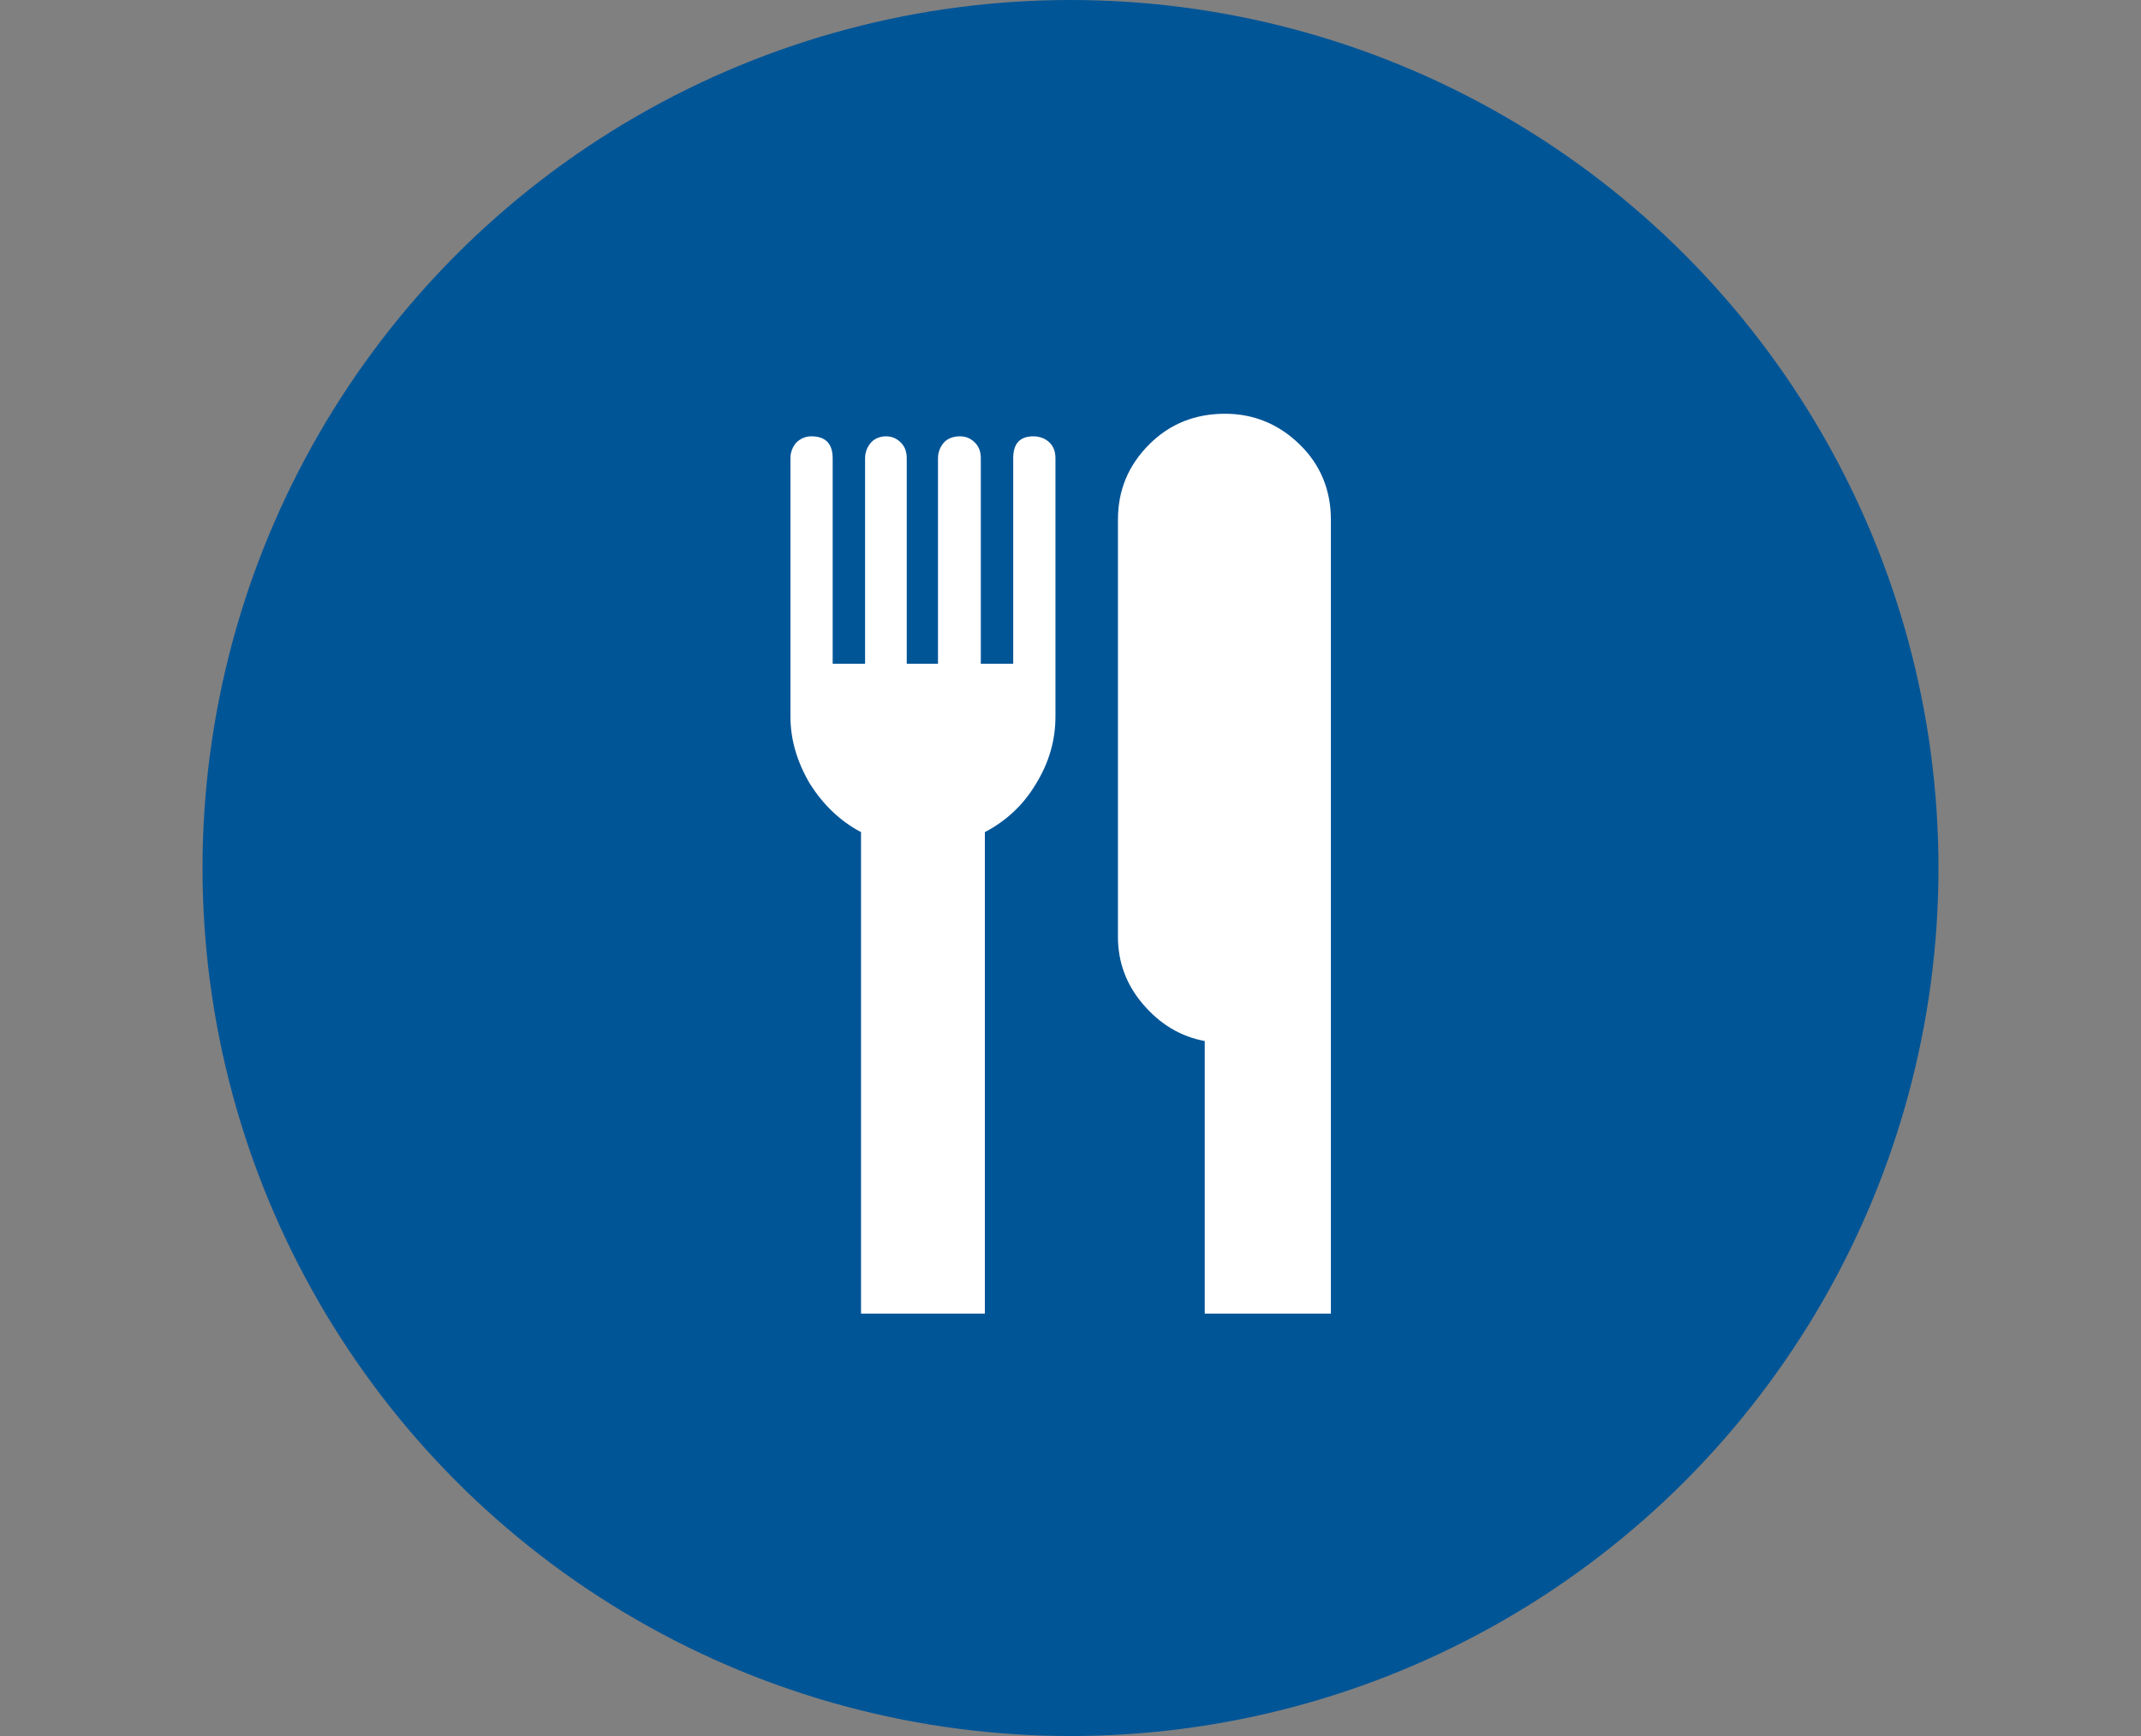
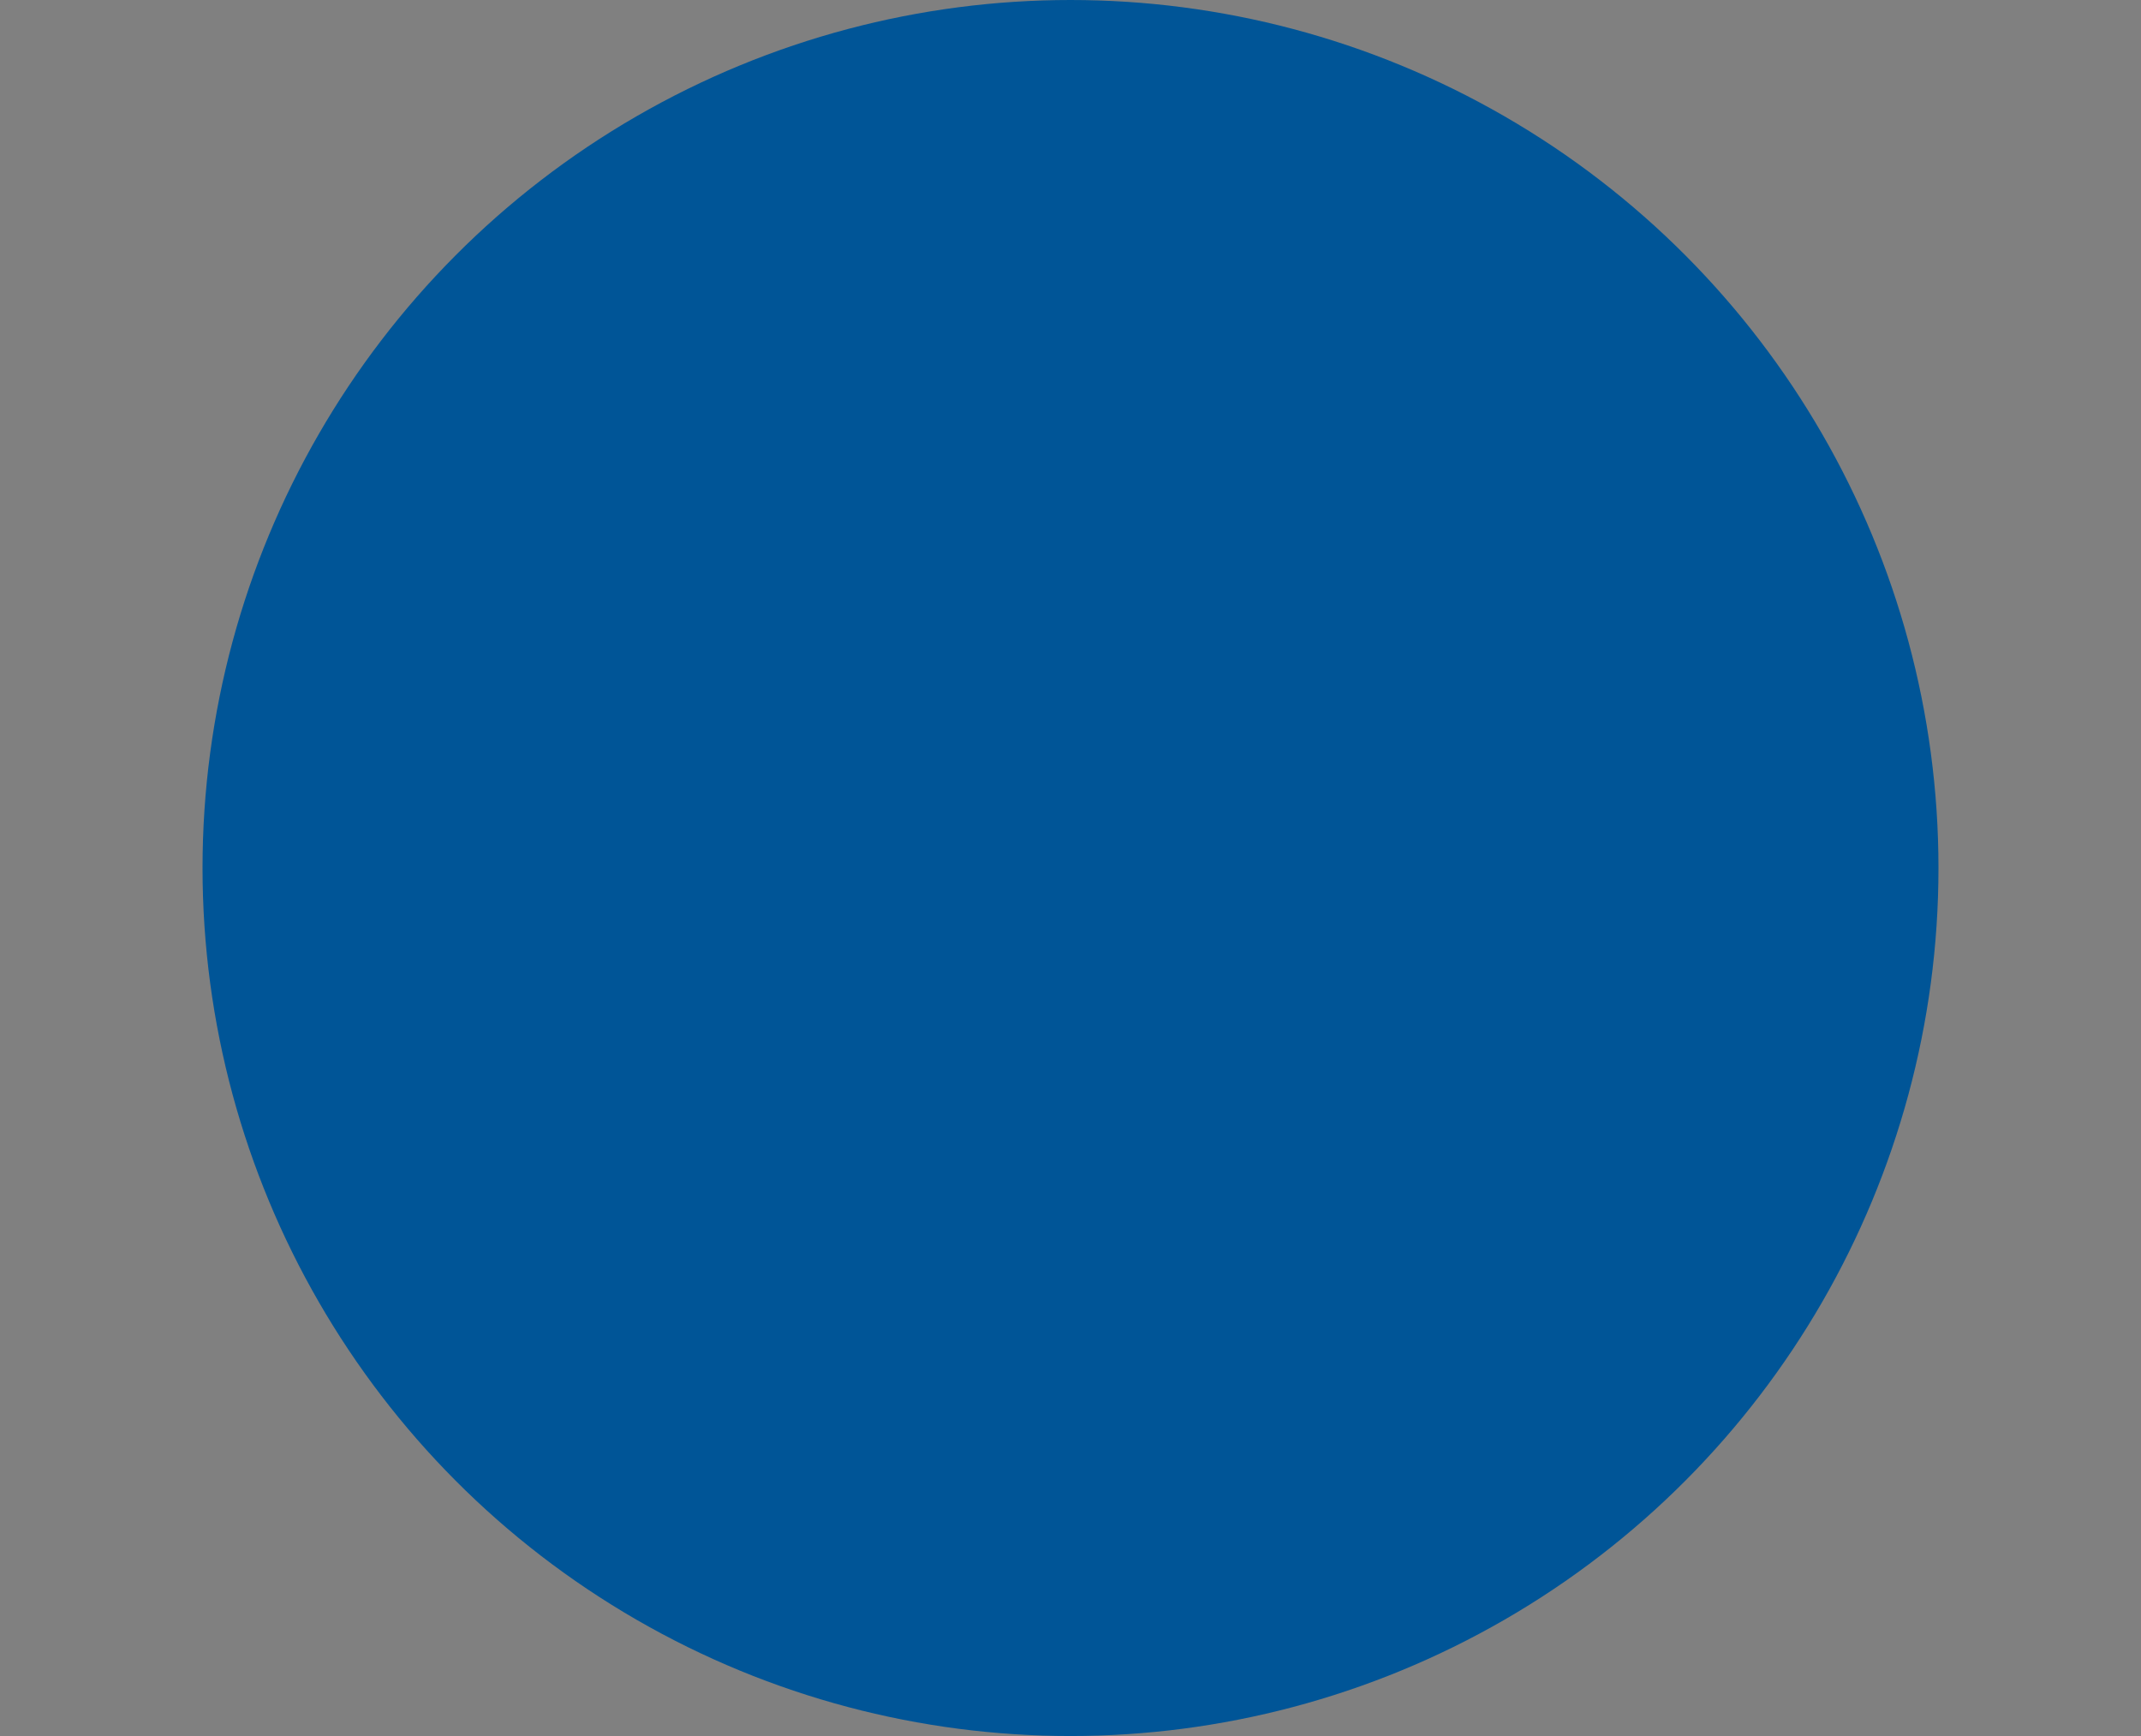
<svg xmlns="http://www.w3.org/2000/svg" version="1.1" id="_07_Food" x="0px" y="0px" viewBox="0 0 370 300" style="enable-background:new 0 0 370 300;" xml:space="preserve">
  <rect x="0" y="0" width="370" height="300" fill="#808080" stroke="none" />
  <style type="text/css">
	.st0{fill:#005597;}
	.st1{fill:#FFFFFF;}
</style>
  <circle class="st0" cx="185" cy="150" r="150" />
-   <path class="st1" d="M170.6,227h-21.8v-83.2c-3.6-1.9-6.5-4.7-8.8-8.3c-2.2-3.7-3.4-7.6-3.4-11.7V79.2c0-1.1,0.4-2,1-2.7  c0.7-0.7,1.6-1.1,2.6-1.1c2.5,0,3.7,1.3,3.7,3.8v35.5h5.6V79.2c0-1.1,0.4-2,1-2.7s1.6-1.1,2.6-1.1c1.1,0,1.9,0.4,2.6,1.1  c0.7,0.7,1,1.6,1,2.7v35.5h5.4V79.2c0-1.1,0.4-2,1-2.7s1.6-1.1,2.8-1.1c1.1,0,1.9,0.4,2.6,1.1s1,1.6,1,2.7v35.5h5.6V79.2  c0-2.5,1.1-3.8,3.5-3.8c1.1,0,2.1,0.4,2.8,1.1s1,1.6,1,2.7v44.6c0,4.1-1.1,8-3.4,11.7c-2.2,3.7-5.2,6.4-8.8,8.3V227H170.6z   M208.2,227v-47.1c-4.3-0.8-7.8-3-10.7-6.4s-4.3-7.3-4.3-11.6V89.8c0-5.1,1.8-9.4,5.4-13s8-5.3,13.1-5.3c5,0,9.3,1.8,12.9,5.3  s5.4,7.9,5.4,13V227H208.2z" />
</svg>